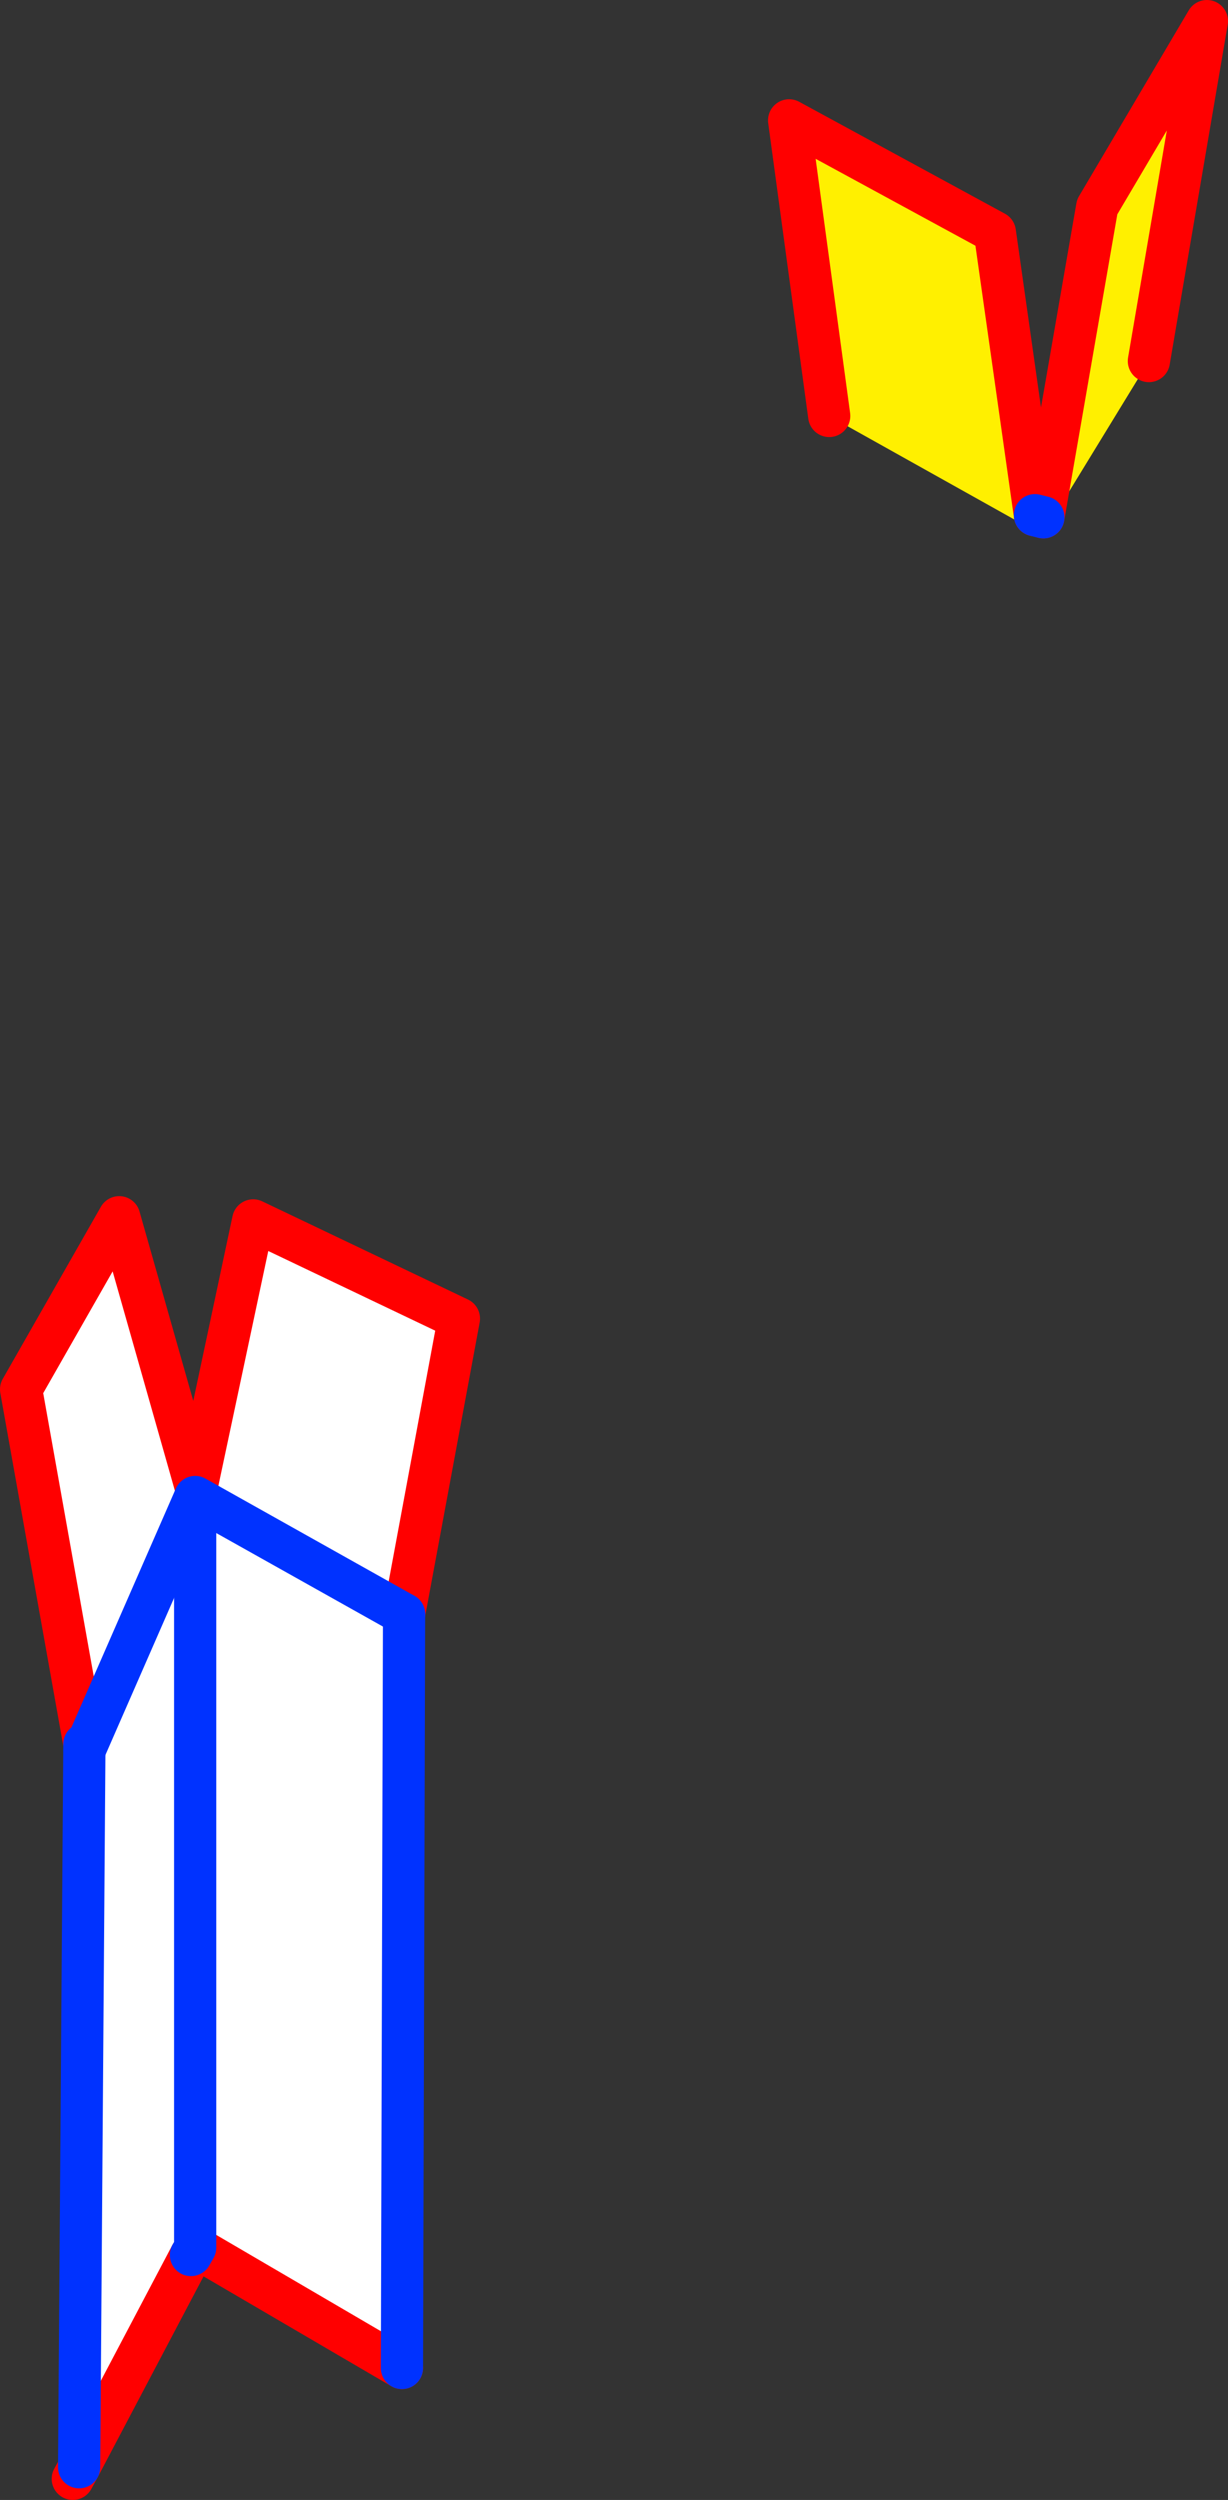
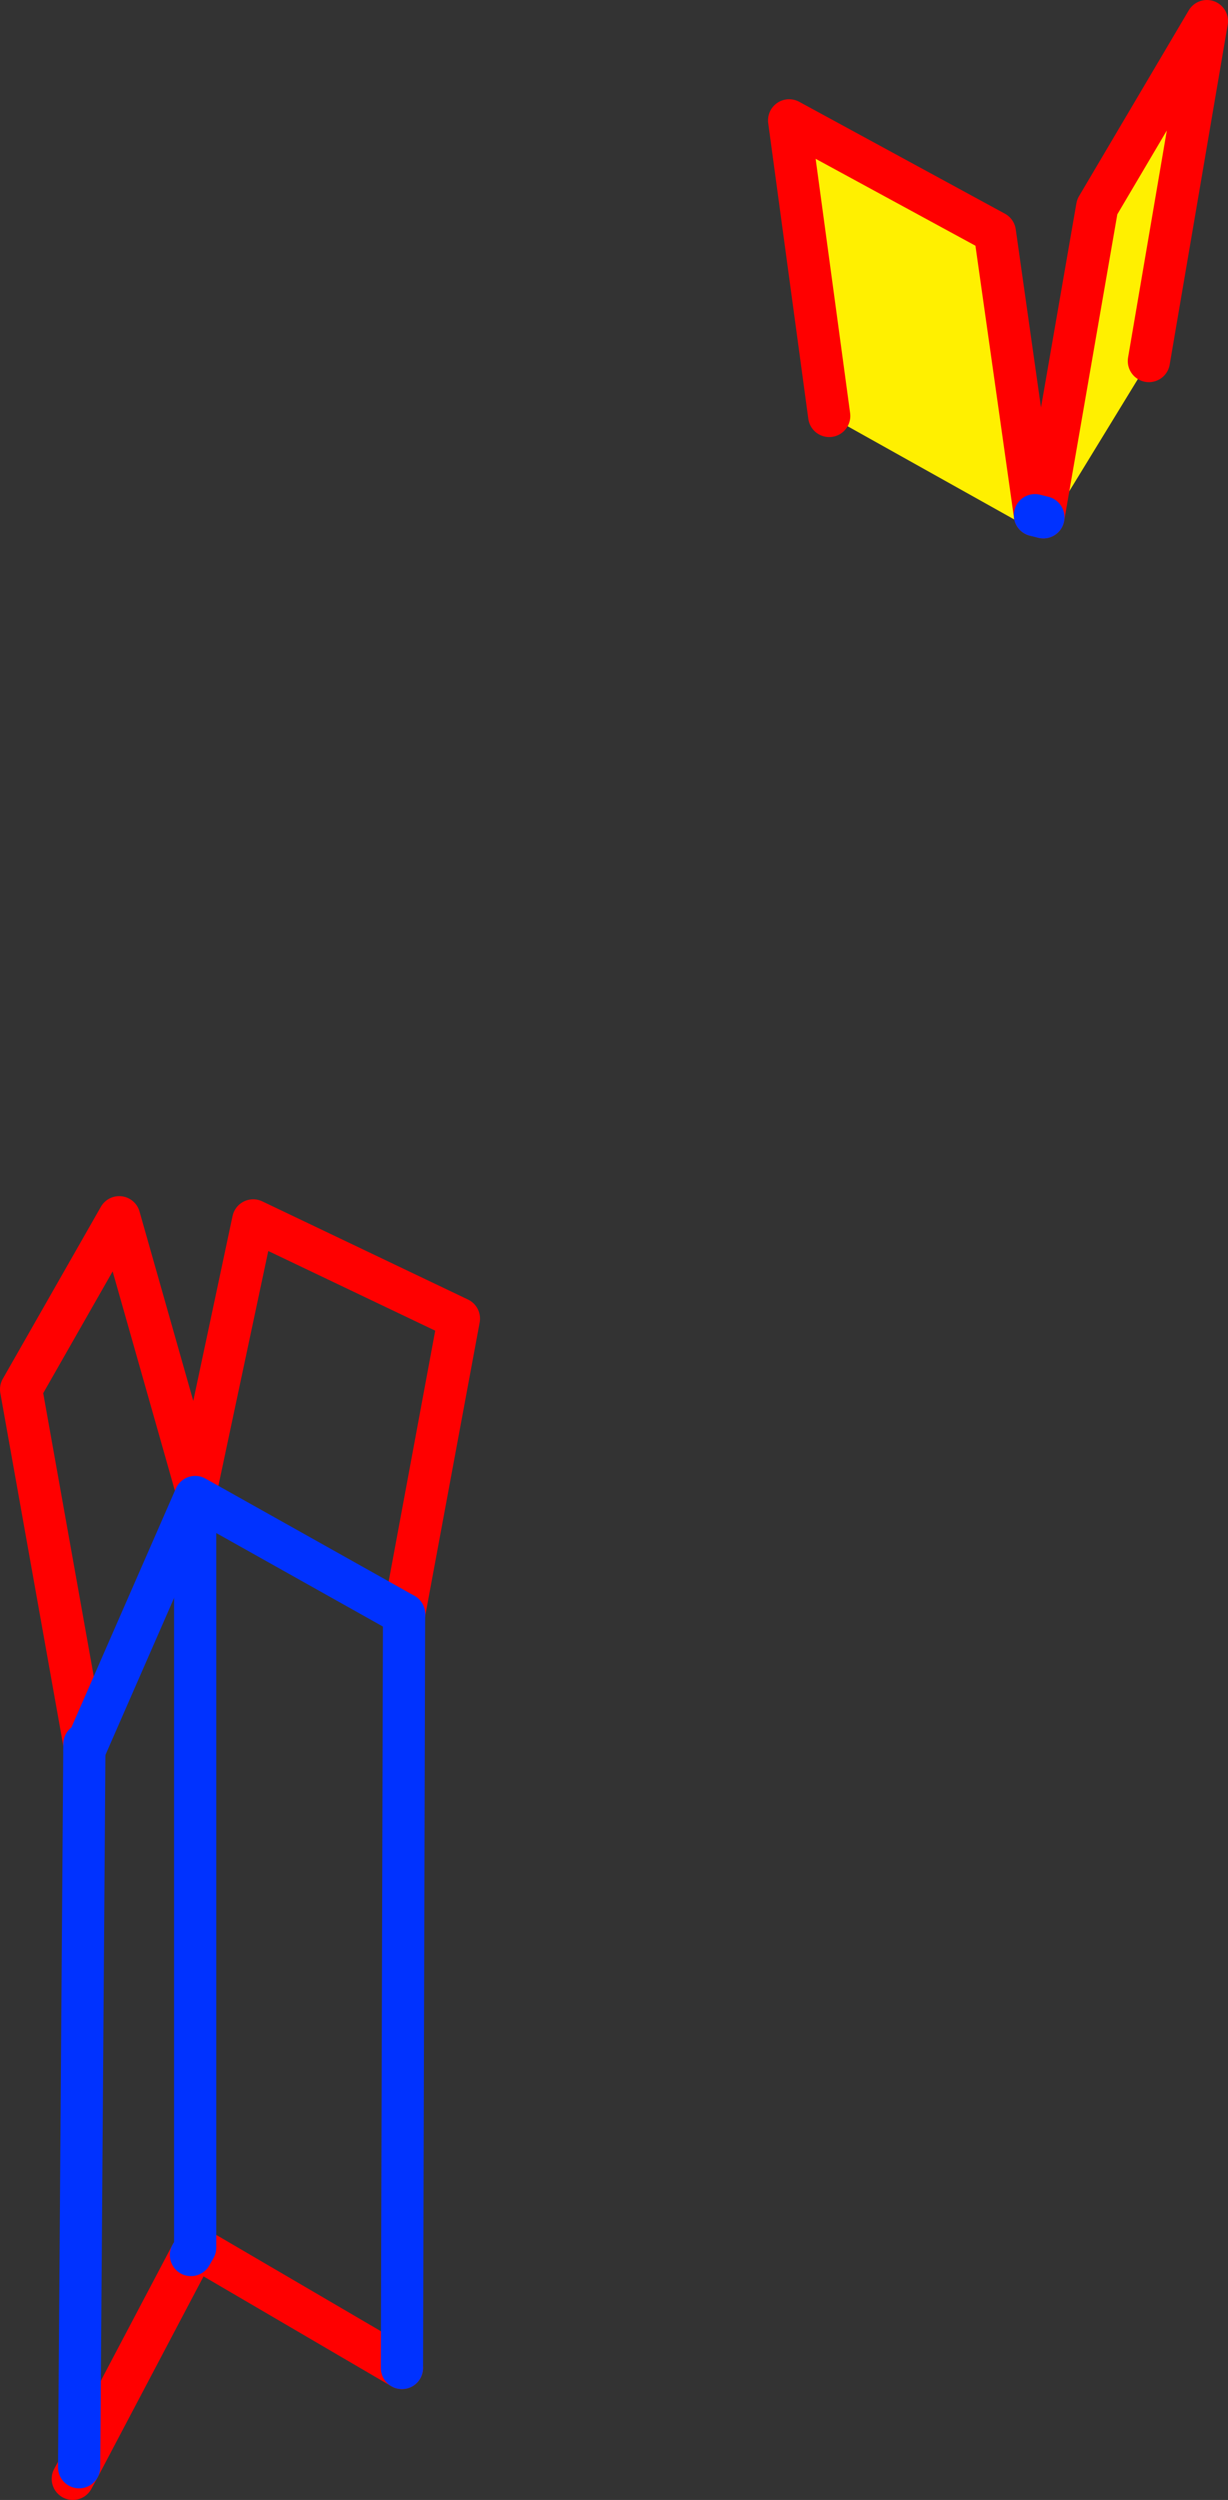
<svg xmlns="http://www.w3.org/2000/svg" height="118.4px" width="58.2px">
  <rect width="100%" height="100%" fill="#333333" stroke="none" />
  <g transform="matrix(1.0, 0.0, 0.0, 1.0, -319.35, -230.4)">
    <path d="M368.8 254.9 L371.35 240.2 376.55 231.4 373.8 247.5 369.15 255.1 368.8 254.9 368.4 255.55 358.65 250.1 356.75 236.1 366.5 241.4 368.4 254.8 368.8 254.9" fill="#fff000" fill-rule="evenodd" stroke="none" />
    <path d="M368.8 254.9 L371.35 240.2 376.55 231.4 373.8 247.5 M358.65 250.1 L356.75 236.1 366.5 241.4 368.4 254.8" fill="none" stroke="#ff0000" stroke-linecap="round" stroke-linejoin="round" stroke-width="2.0" />
    <path d="M368.4 254.8 L368.8 254.9 Z" fill="none" stroke="#0032ff" stroke-linecap="round" stroke-linejoin="round" stroke-width="2.0" />
-     <path d="M328.65 300.9 L331.35 288.2 341.1 292.85 338.5 306.85 338.4 342.55 328.65 336.85 328.6 336.85 328.4 337.2 323.1 347.25 323.35 313.0 320.35 296.2 325.0 288.05 328.65 300.9 328.6 301.45 328.65 300.9 M328.6 336.85 L328.6 301.45 328.6 336.85" fill="#ffffff" fill-rule="evenodd" stroke="none" />
    <path d="M338.5 306.85 L341.1 292.85 331.35 288.2 328.65 300.9 328.6 301.45 M328.6 336.85 L328.65 336.85 338.4 342.55 M323.35 313.0 L320.35 296.2 325.0 288.05 328.65 300.9 M322.8 347.8 L323.1 347.25 328.4 337.2" fill="none" stroke="#ff0000" stroke-linecap="round" stroke-linejoin="round" stroke-width="2.0" />
    <path d="M328.6 301.45 L328.6 336.85 328.4 337.2 M338.4 342.55 L338.5 306.85 M323.1 347.25 L323.35 313.0" fill="none" stroke="#0032ff" stroke-linecap="round" stroke-linejoin="round" stroke-width="2.0" />
    <path d="M323.35 313.3 L328.6 301.3 338.5 306.85" fill="none" stroke="#0032ff" stroke-linecap="round" stroke-linejoin="round" stroke-width="2.0" />
  </g>
</svg>